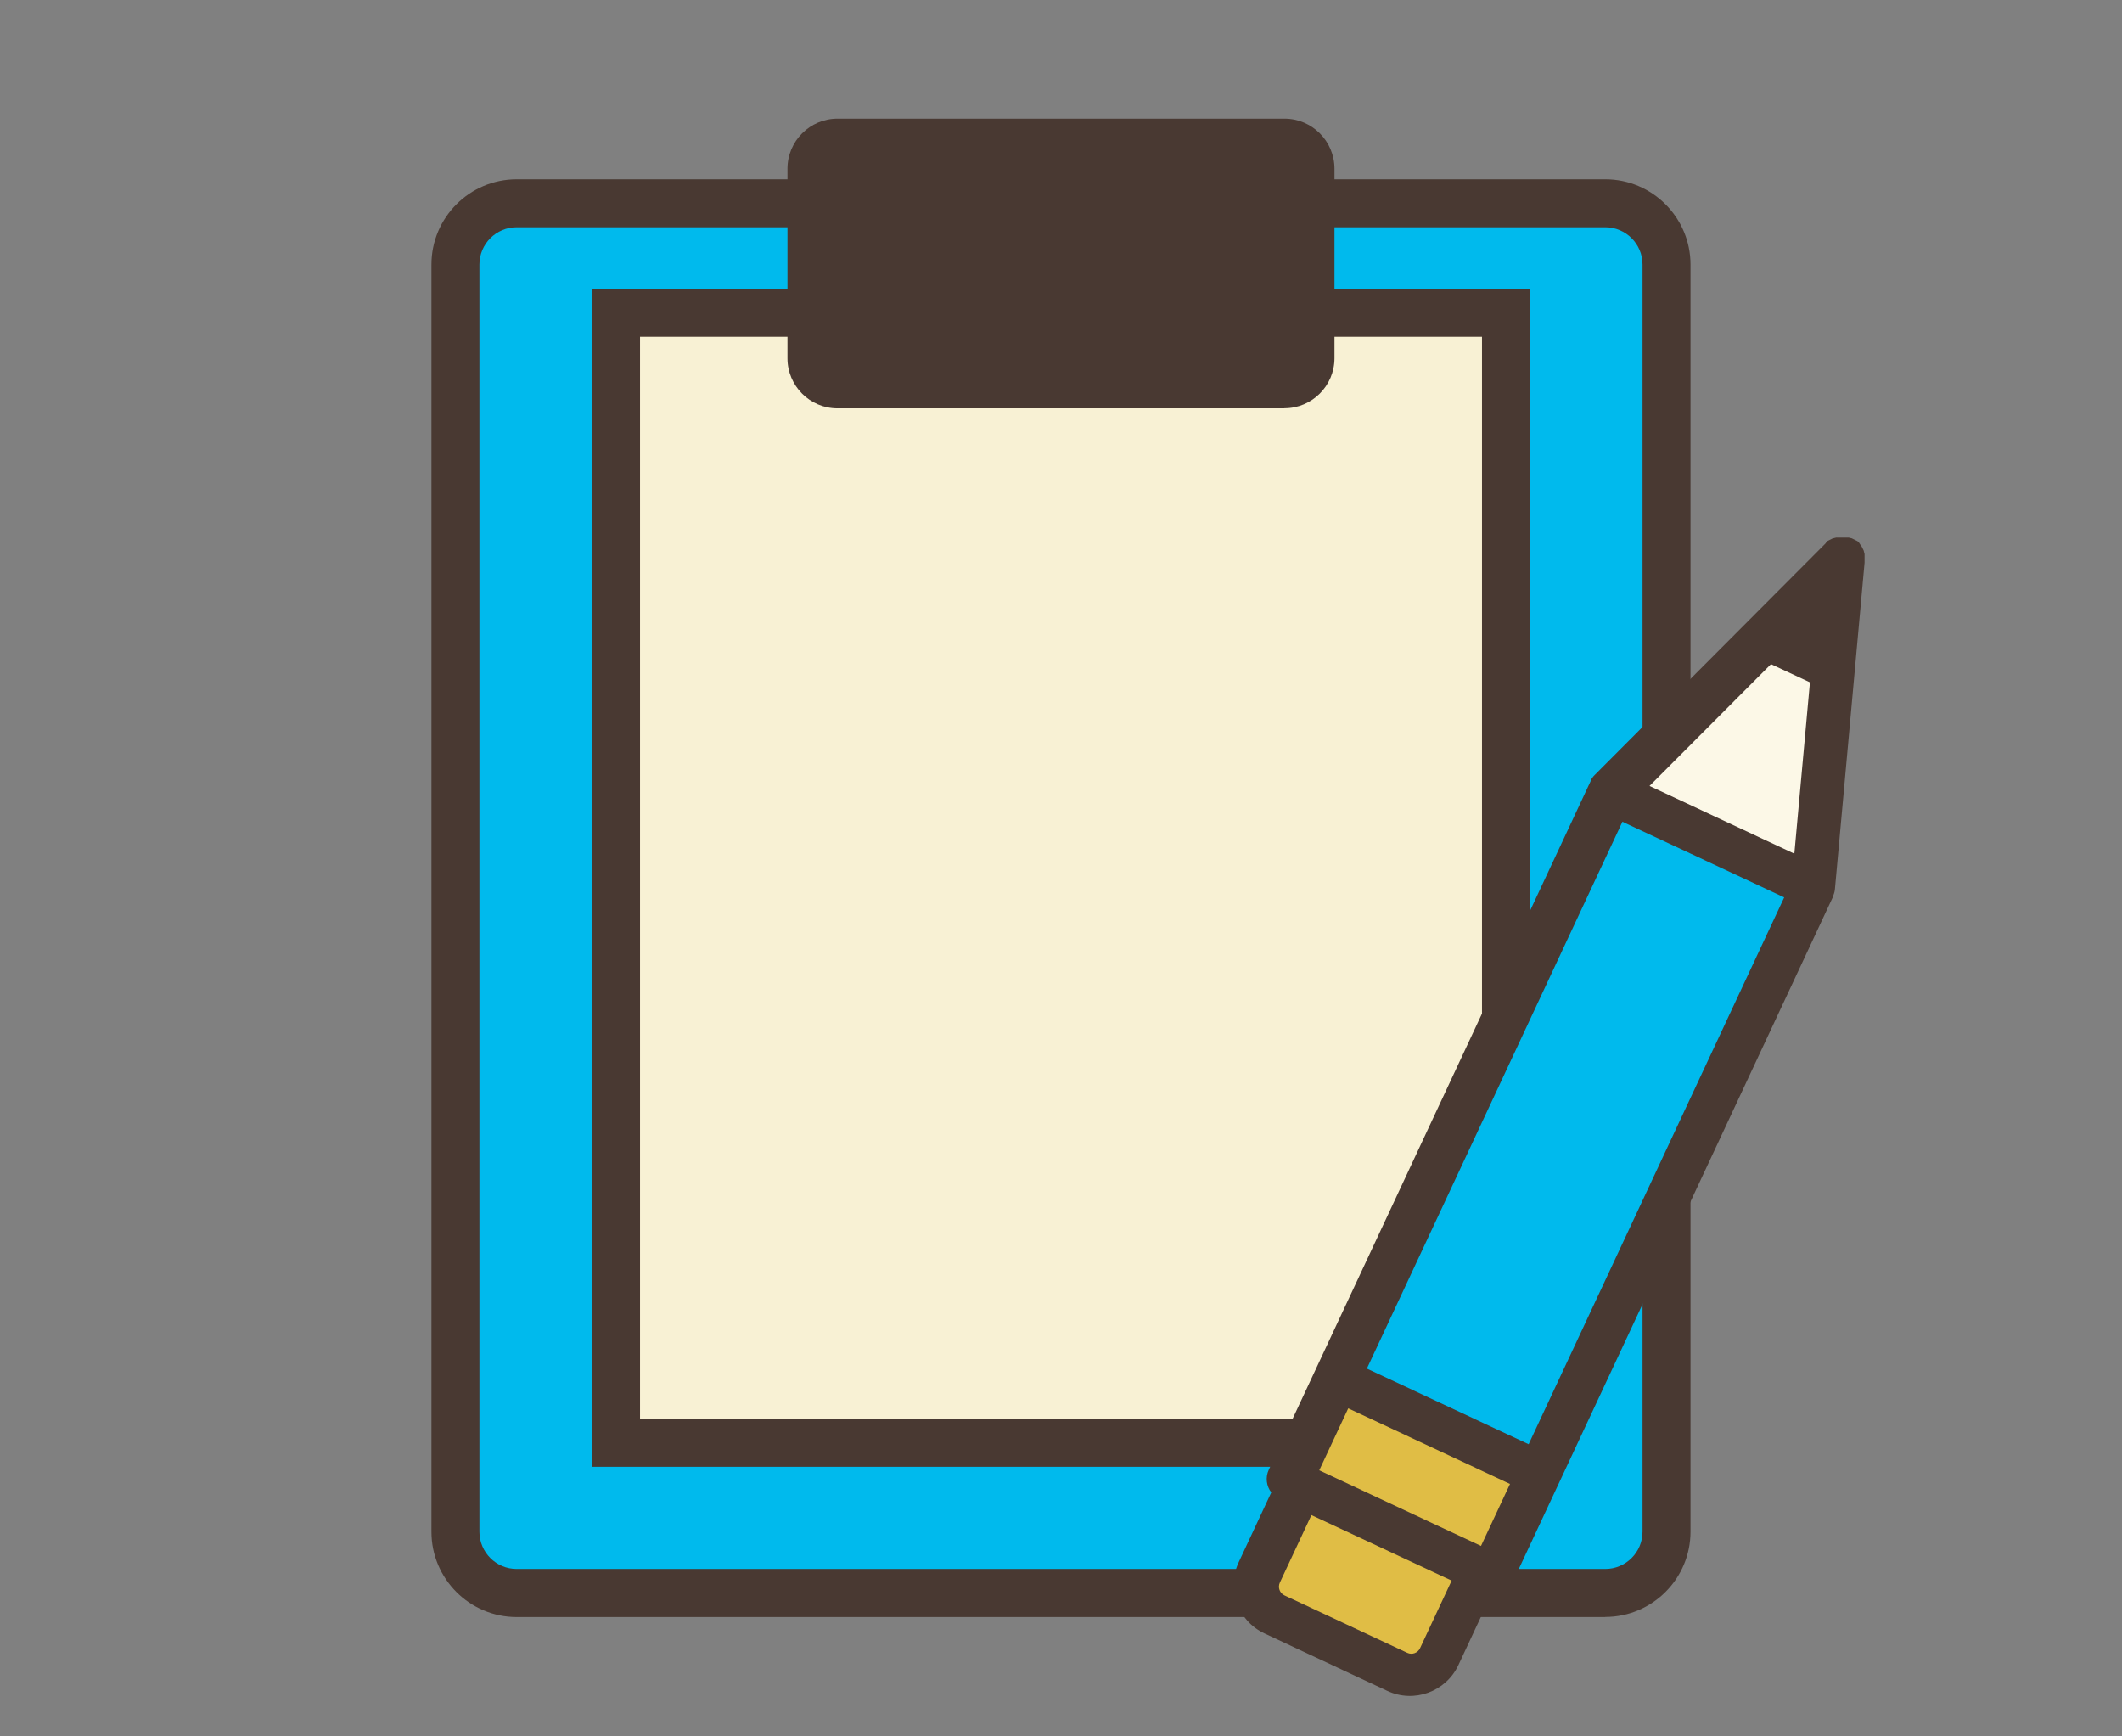
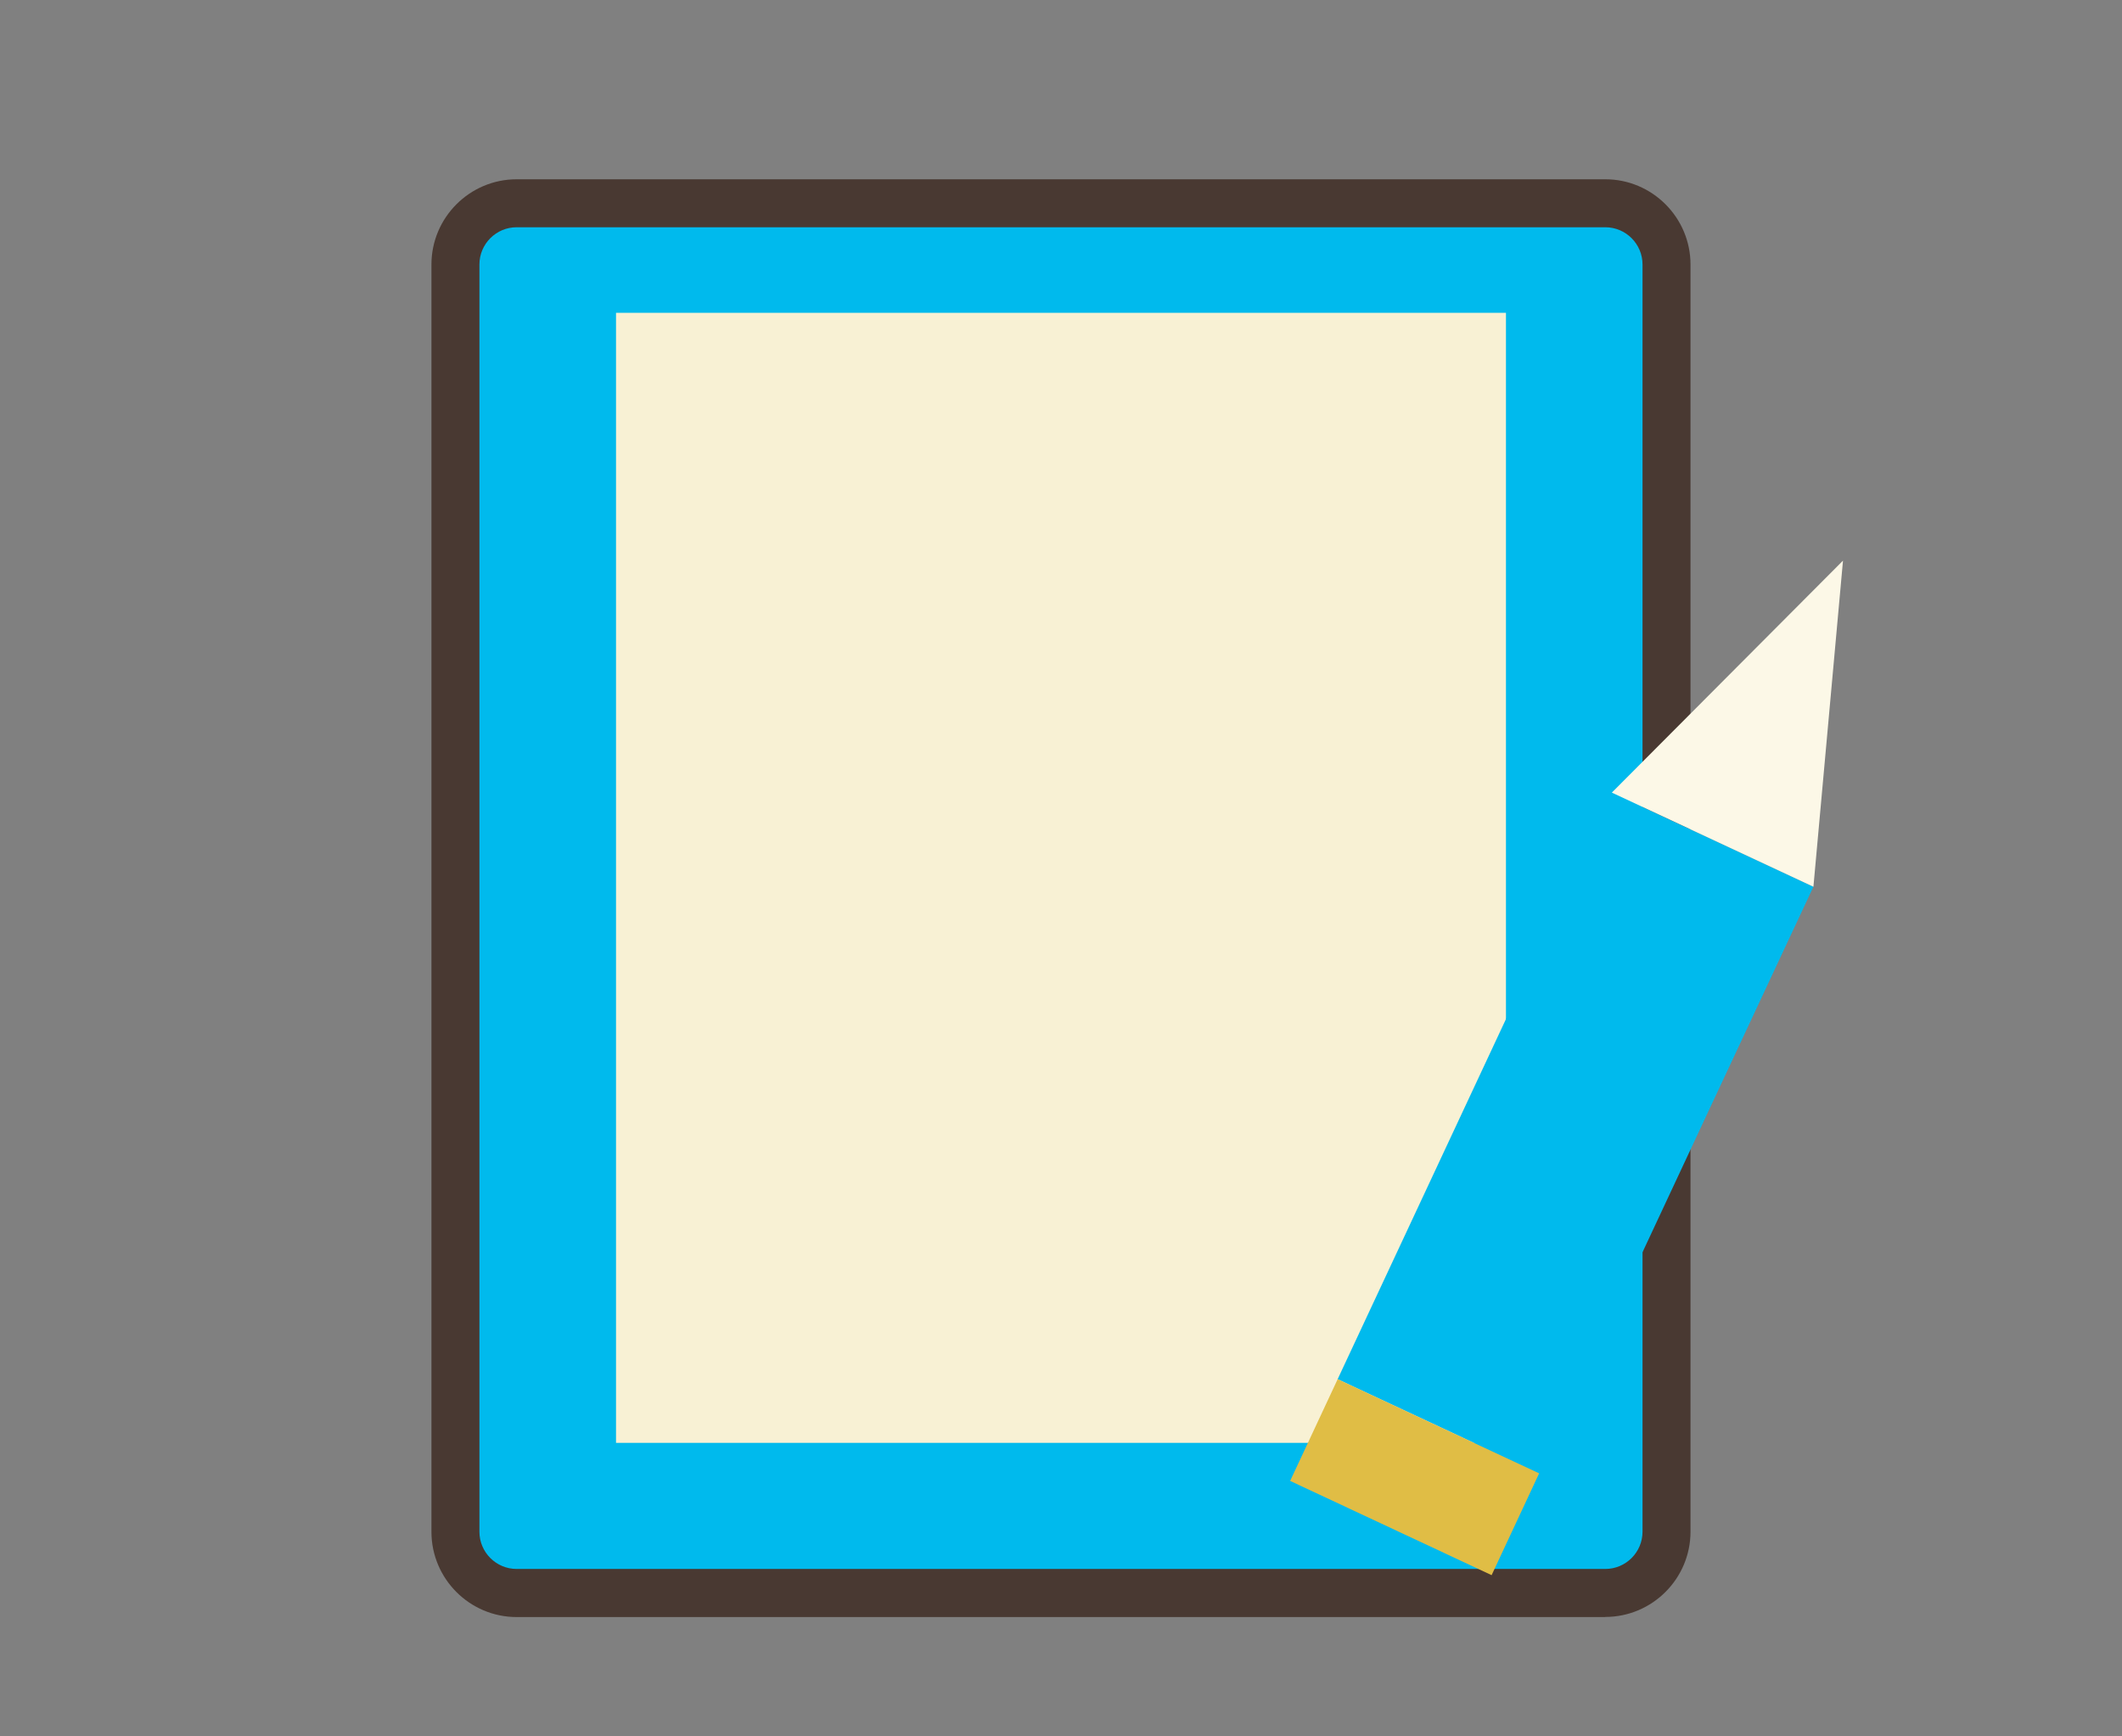
<svg xmlns="http://www.w3.org/2000/svg" width="110" height="90" viewBox="0 0 110 90" fill="none">
  <rect x="0" y="0" width="110" height="90" fill="#808080" stroke="none" />
  <path d="M83.213 10.538H26.789C25.034 10.538 23.611 11.961 23.611 13.715V79.397C23.611 81.152 25.034 82.574 26.789 82.574H83.213C84.968 82.574 86.391 81.152 86.391 79.397V13.715C86.391 11.961 84.968 10.538 83.213 10.538Z" fill="#00BAED" />
  <path d="M83.214 83.815H26.783C24.349 83.815 22.365 81.832 22.365 79.397V13.71C22.365 11.276 24.349 9.292 26.783 9.292H83.214C85.648 9.292 87.632 11.276 87.632 13.71V79.391C87.632 81.826 85.648 83.809 83.214 83.809V83.815ZM26.783 11.779C25.718 11.779 24.852 12.645 24.852 13.71V79.391C24.852 80.456 25.718 81.322 26.783 81.322H83.214C84.279 81.322 85.145 80.456 85.145 79.391V13.71C85.145 12.645 84.279 11.779 83.214 11.779H26.783Z" fill="#493932" />
  <path d="M78.066 16.214H31.933V74.786H78.066V16.214Z" fill="#F8F1D4" />
-   <path d="M79.309 76.027H30.69V14.968H79.309V76.027ZM33.177 73.54H76.823V17.455H33.177V73.54Z" fill="#493932" />
  <path fill-rule="evenodd" clip-rule="evenodd" d="M94.003 45.962L83.553 41.082L69.34 71.486L79.785 76.366L94.003 45.962Z" fill="#00BAED" />
  <path fill-rule="evenodd" clip-rule="evenodd" d="M79.786 76.366L69.341 71.486L66.878 76.758L77.322 81.644L79.786 76.366Z" fill="#E0BD45" />
-   <path fill-rule="evenodd" clip-rule="evenodd" d="M74.641 85.921C74.261 86.741 73.29 87.092 72.471 86.711L66.104 83.733C65.285 83.353 64.934 82.381 65.314 81.562L67.439 77.022L76.766 81.381L74.641 85.921Z" fill="#E0BD45" />
  <path fill-rule="evenodd" clip-rule="evenodd" d="M95.537 29.058L94.004 45.962L83.554 41.082L95.537 29.058Z" fill="#FCF8E7" />
-   <path fill-rule="evenodd" clip-rule="evenodd" d="M77.368 82.779C77.778 82.762 78.17 82.522 78.357 82.124L95.034 46.448V46.437H95.04C95.04 46.437 95.04 46.431 95.04 46.425V46.413V46.401C95.087 46.284 95.116 46.167 95.122 46.044L96.655 29.169V29.157V29.146V29.134V29.122V29.111V29.099V29.087V29.076V29.064V29.052V29.04V29.029V29.017V29.005V28.994V28.982V28.97V28.959V28.947V28.935V28.923V28.912V28.9V28.888V28.877V28.865V28.853V28.841V28.83V28.818V28.806V28.795V28.783V28.771V28.759V28.748V28.736V28.724V28.713L96.649 28.701V28.689L96.643 28.678V28.666L96.637 28.654V28.642L96.631 28.631V28.619L96.625 28.607V28.596L96.62 28.584V28.572L96.614 28.561V28.549L96.608 28.537V28.526L96.596 28.514V28.502L96.584 28.49V28.479L96.573 28.467V28.455L96.561 28.444V28.432L96.549 28.42V28.408L96.538 28.397V28.385L96.526 28.373V28.362L96.514 28.35V28.338L96.502 28.326V28.315L96.491 28.309V28.297L96.479 28.291H96.473L96.467 28.274H96.462L96.456 28.256H96.45L96.444 28.239H96.438L96.432 28.221H96.426L96.421 28.204H96.415L96.409 28.186H96.403L96.397 28.169H96.391L96.385 28.151H96.38L96.374 28.133H96.368L96.362 28.116H96.356L96.35 28.104H96.344L96.339 28.093H96.333L96.327 28.081H96.321L96.315 28.069H96.309L96.304 28.057H96.292L96.286 28.046H96.274L96.263 28.034H96.251L96.239 28.022H96.228L96.216 28.011H96.204L96.192 27.999H96.181L96.169 27.987H96.157L96.146 27.975H96.134L96.122 27.964H96.111L96.099 27.952H96.087L96.075 27.94H96.064L96.052 27.929H96.04L96.028 27.917H96.017L96.005 27.905H95.993L95.982 27.899H95.97L95.958 27.893H95.947L95.935 27.888H95.923L95.912 27.882H95.9L95.888 27.876H95.876L95.865 27.87H95.853L95.841 27.864H95.83H95.818H95.806H95.794H95.783H95.771H95.759H95.748H95.736H95.724H95.713H95.701H95.689H95.677H95.666H95.654H95.642H95.631H95.619H95.607H95.596H95.584H95.572H95.56H95.549H95.537H95.525H95.514H95.502H95.49H95.478H95.467H95.455H95.443H95.432H95.42H95.408H95.397H95.385H95.373H95.362H95.35H95.338H95.326H95.315H95.303H95.291H95.28H95.268H95.256H95.245H95.233H95.221H95.209H95.198H95.186H95.174L95.162 27.87H95.151L95.139 27.876H95.127L95.116 27.882H95.104L95.092 27.888H95.081L95.069 27.893H95.057L95.046 27.899H95.034L95.022 27.905H95.01L94.999 27.911H94.987L94.975 27.923H94.964L94.952 27.934H94.94L94.928 27.946H94.917L94.905 27.958H94.893L94.882 27.97H94.87L94.858 27.981H94.847L94.835 27.993H94.823L94.811 28.005H94.8L94.788 28.016H94.776L94.765 28.028H94.753L94.741 28.04H94.735L94.724 28.052H94.718L94.712 28.063H94.706L94.7 28.075H94.694L94.689 28.087H94.683L94.677 28.104H94.671L94.665 28.122H94.659L94.653 28.139H94.648L94.642 28.157L82.676 40.158C82.588 40.24 82.518 40.339 82.459 40.451V40.462V40.474C82.459 40.474 82.459 40.48 82.453 40.486C82.453 40.486 82.453 40.497 82.448 40.503L65.771 76.179C65.584 76.577 65.648 77.033 65.9 77.355L64.209 80.977C63.559 82.364 64.162 84.014 65.549 84.664C67.292 85.477 70.171 86.823 71.915 87.642C73.302 88.291 74.952 87.689 75.601 86.302L77.292 82.68L77.368 82.779ZM85.508 40.737L93.015 44.248L93.823 35.366L91.804 34.424L85.508 40.737ZM84.103 42.592L89.223 44.985L92.489 46.513L79.241 74.857L70.856 70.936M78.275 76.916L69.89 72.996L68.387 76.208L76.772 80.129L78.275 76.916ZM67.983 78.531L75.25 81.925L73.612 85.43C73.495 85.676 73.202 85.787 72.951 85.67L66.584 82.692C66.339 82.575 66.228 82.282 66.344 82.03L67.983 78.525V78.531Z" fill="#493932" />
-   <path d="M66.584 7.233H43.419C42.582 7.233 41.903 7.912 41.903 8.749V18.567C41.903 19.404 42.582 20.083 43.419 20.083H66.584C67.421 20.083 68.1 19.404 68.1 18.567V8.749C68.1 7.912 67.421 7.233 66.584 7.233Z" fill="#493932" />
-   <path d="M66.584 21.165H43.413C41.985 21.165 40.82 20.001 40.82 18.573V8.743C40.82 7.315 41.985 6.15 43.413 6.15H66.584C68.012 6.15 69.176 7.315 69.176 8.743V18.567C69.176 19.995 68.012 21.159 66.584 21.159V21.165ZM43.413 8.31C43.173 8.31 42.98 8.503 42.98 8.743V18.567C42.98 18.807 43.173 19 43.413 19H66.584C66.824 19 67.017 18.807 67.017 18.567V8.743C67.017 8.503 66.824 8.31 66.584 8.31H43.413Z" fill="#493932" />
</svg>